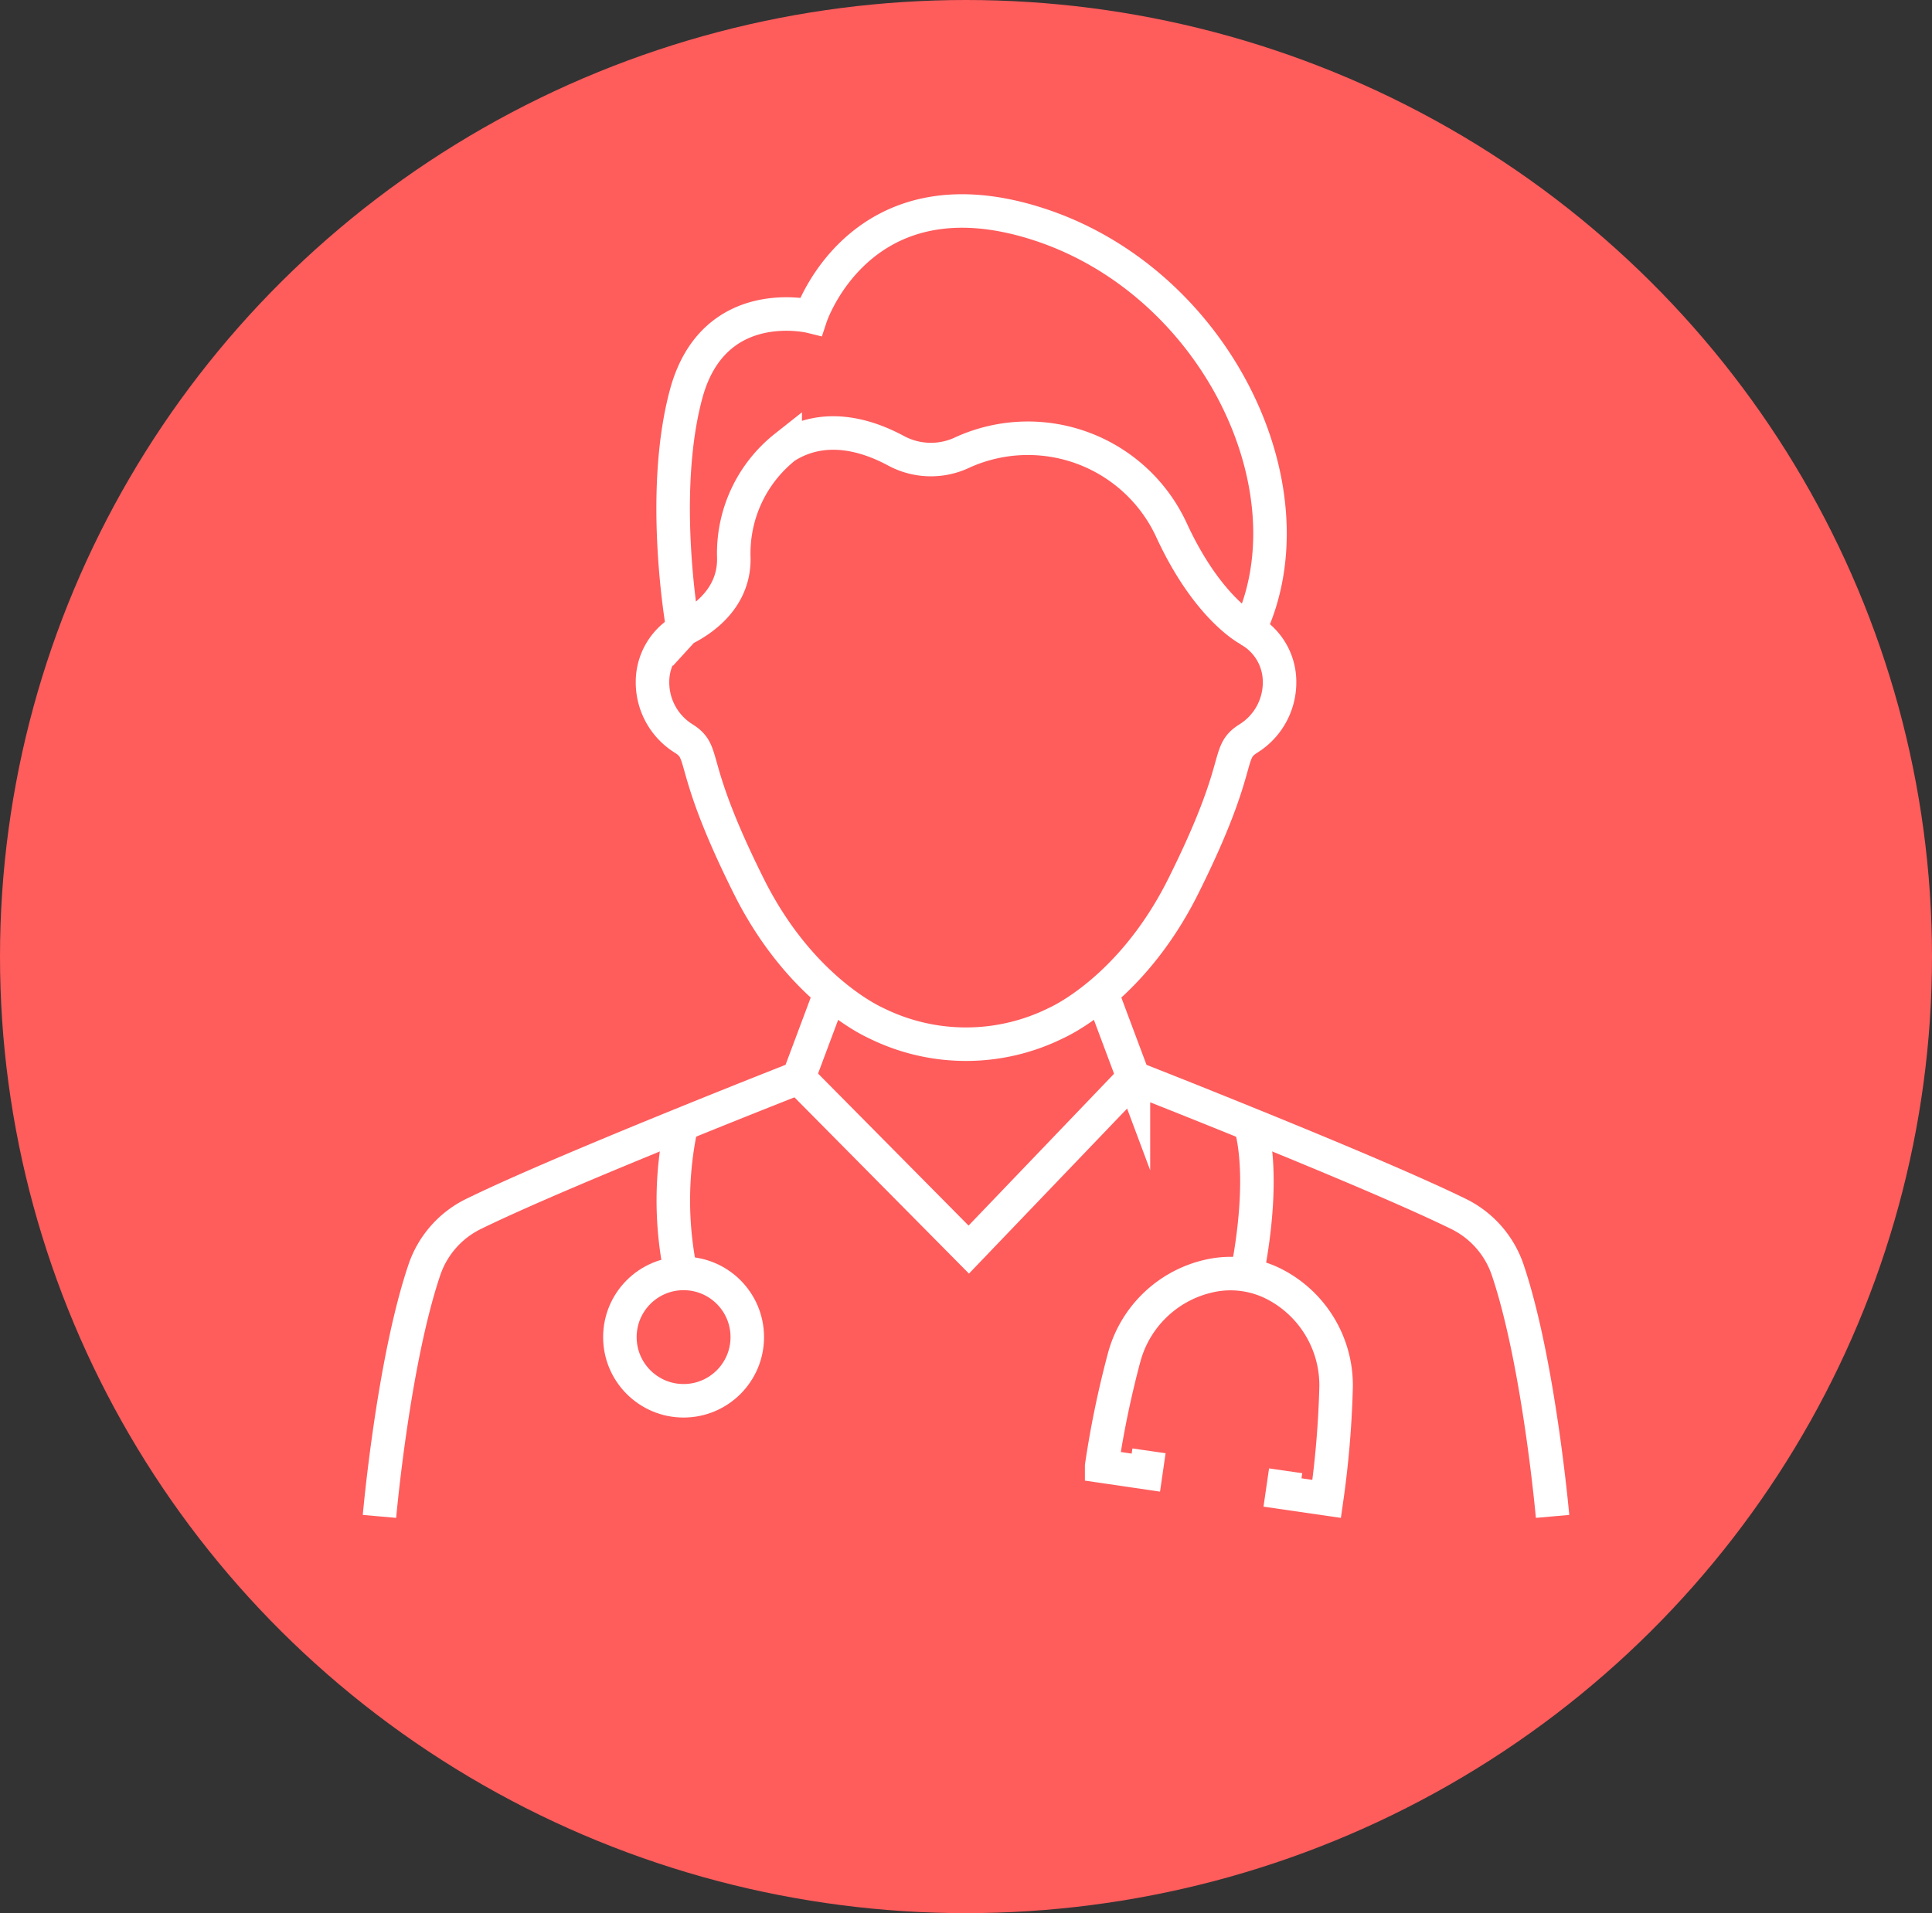
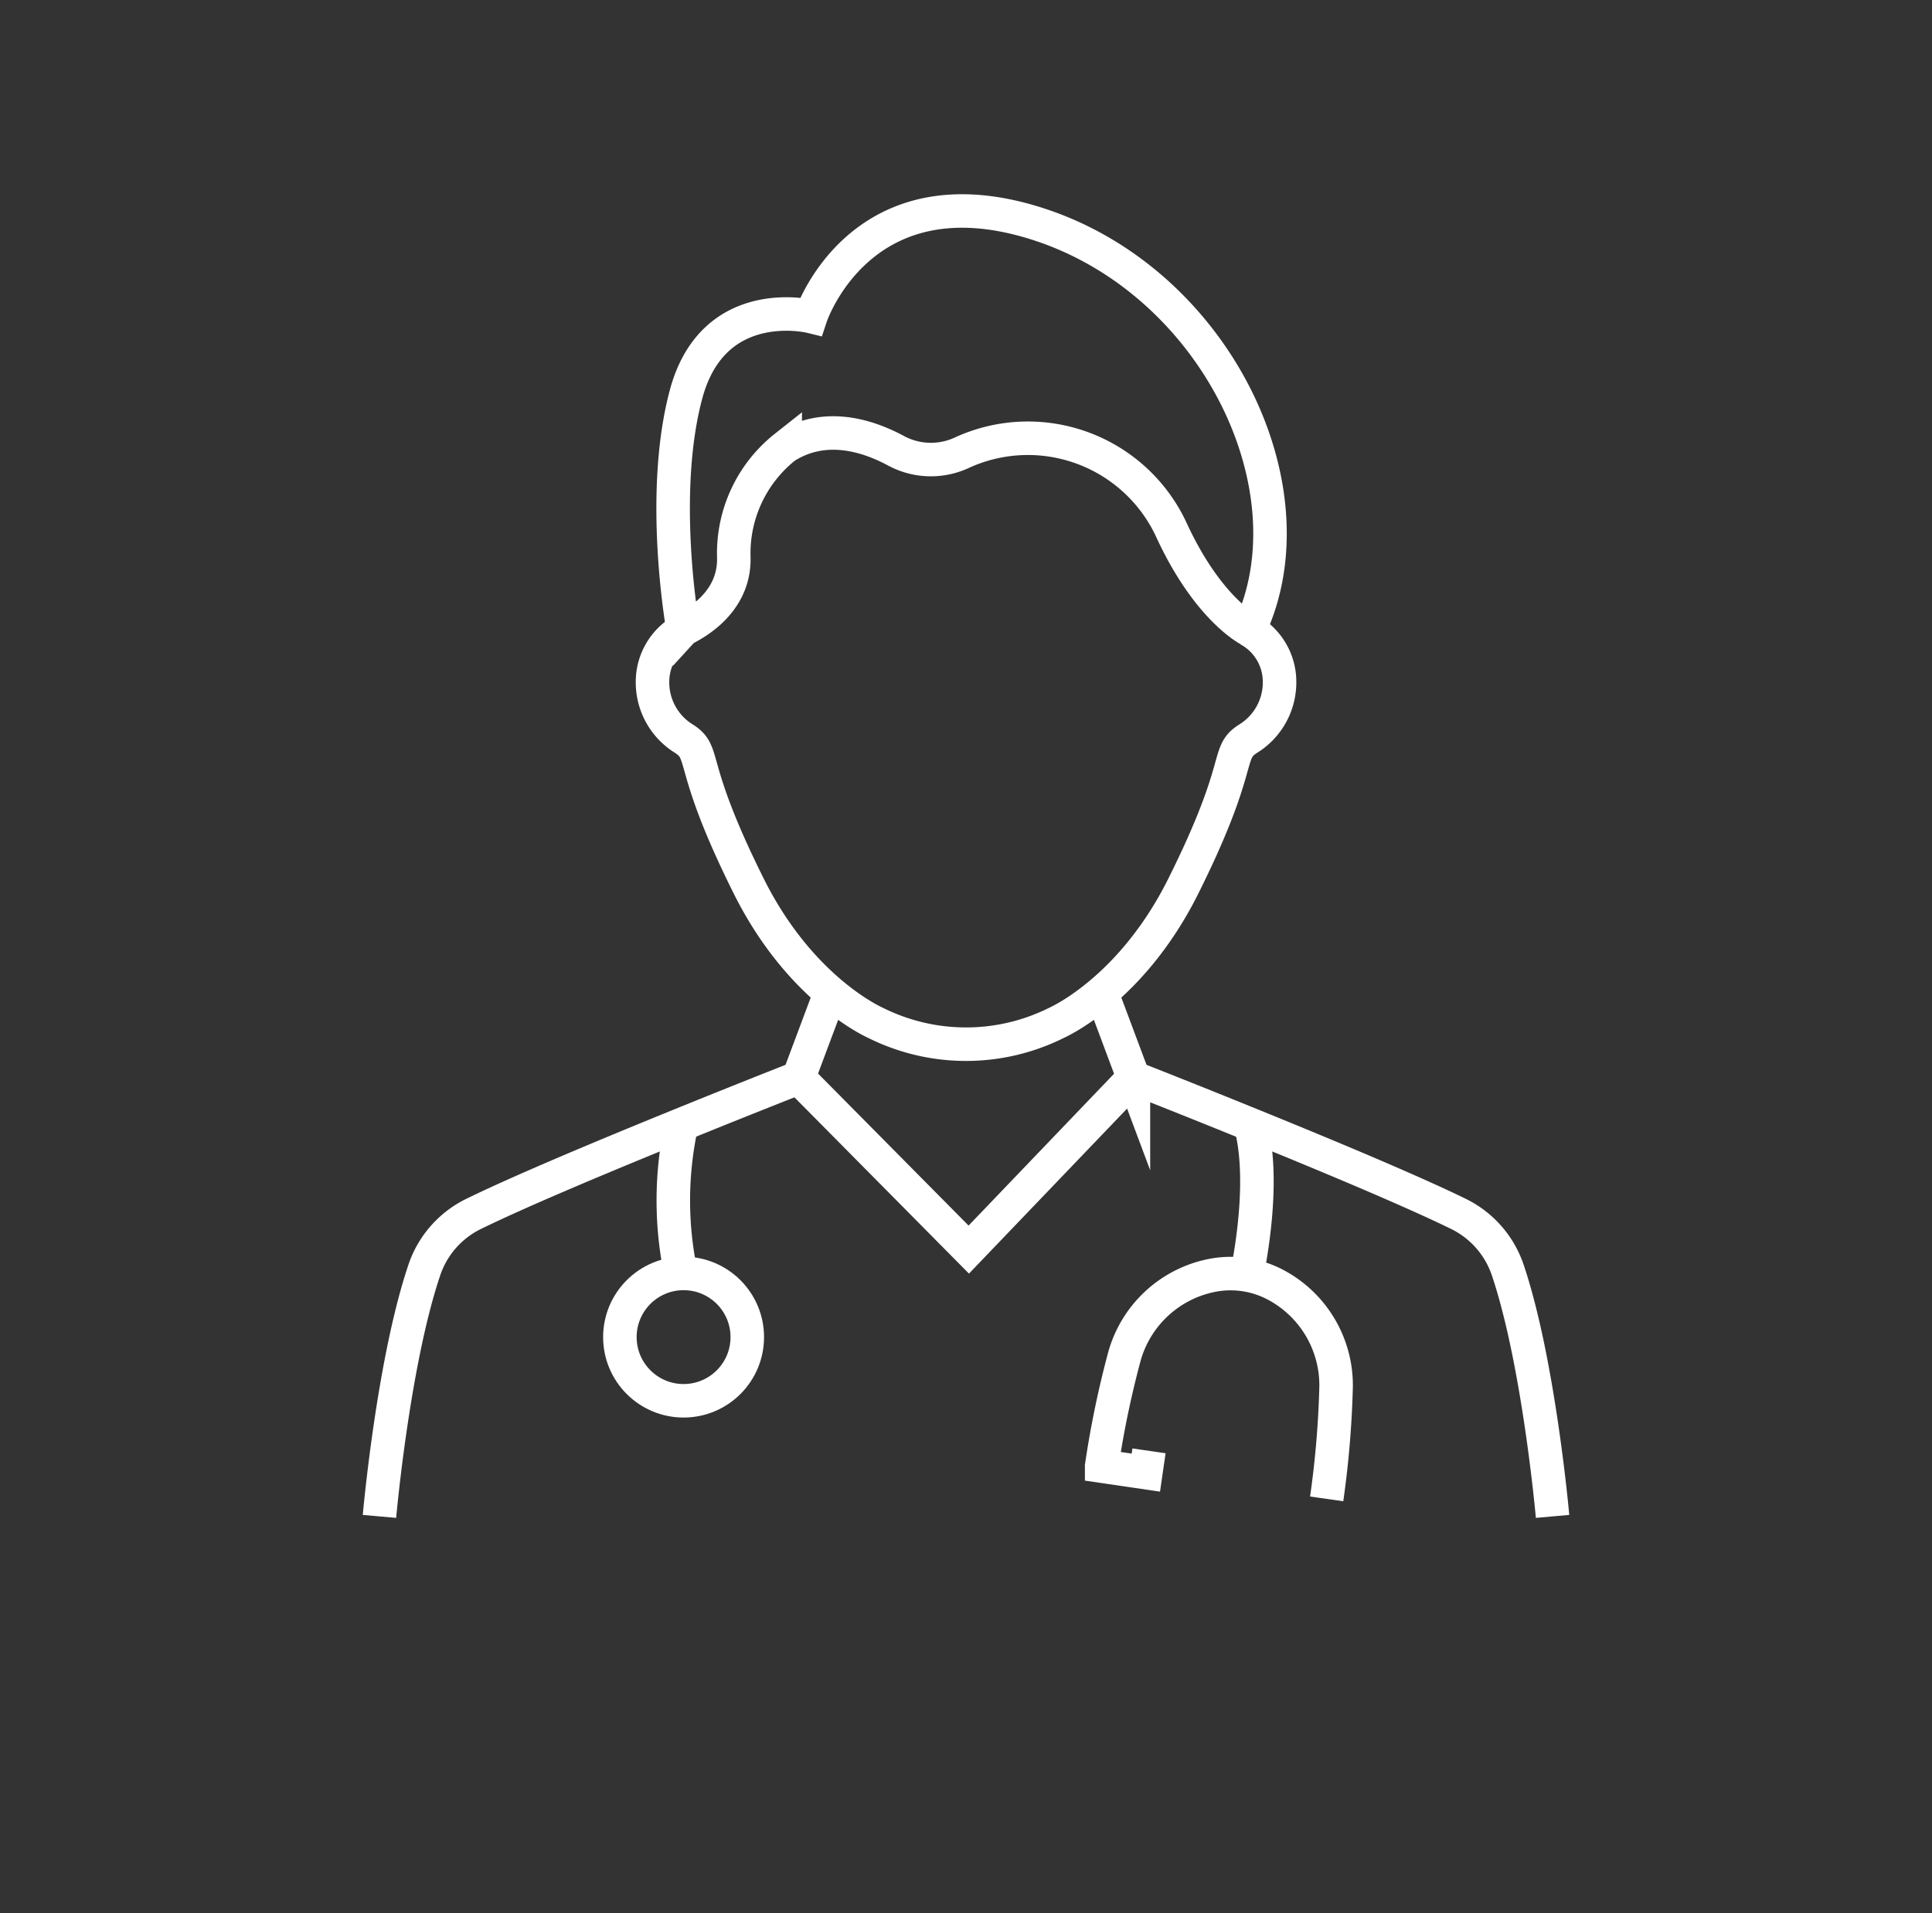
<svg xmlns="http://www.w3.org/2000/svg" width="115.284" height="114.186">
  <rect width="100%" height="100%" fill="#333333" stroke="none" />
-   <ellipse cx="57.642" cy="57.093" rx="57.642" ry="57.093" fill="#ff5c5c" />
  <g transform="translate(7.643 1.906)" fill="none" stroke="#fff" stroke-miterlimit="10" stroke-width="2">
    <path d="M33.127 35.684a3.542 3.542 0 00-1.834 3.084 3.945 3.945 0 001.87 3.411c1.4.89.19 1.425 3.878 8.814 3.124 6.26 7.587 8.158 7.6 8.169a12.081 12.081 0 0010.72 0c.012-.011 4.475-1.909 7.6-8.169 3.688-7.389 2.475-7.924 3.878-8.814a3.945 3.945 0 001.87-3.411 3.542 3.542 0 00-1.834-3.084" />
    <path d="M66.9 35.685s-2.482-1.235-4.674-6.026a9.437 9.437 0 00-12.416-4.572 4.386 4.386 0 01-3.956-.073c-1.741-.944-4.293-1.74-6.643-.245a8.093 8.093 0 00-3.068 6.576c.088 3.03-2.925 4.234-3.021 4.339h0s-1.456-8 .175-14.067 7.443-4.634 7.443-4.634 2.96-8.936 13.56-5.516S70.88 27.3 66.9 35.685zm-8.81 21.653l1.9 5.078h0a660.8 660.8 0 016.98 2.792c4.277 1.738 9.474 3.9 12.408 5.334a5.79 5.79 0 012.952 3.368C84.189 79.436 85 88.6 85 88.6M41.911 57.339l-1.9 5.077s-3.113 1.219-6.981 2.792c-4.275 1.738-9.473 3.9-12.405 5.334a5.775 5.775 0 00-2.953 3.368C15.81 79.436 15 88.6 15 88.6" />
    <path d="M40.008 62.416l10.156 10.26 9.829-10.26" />
    <circle cx="3.801" cy="3.801" r="3.801" transform="translate(29.346 74.098)" />
    <path d="M32.988 74.1a21.155 21.155 0 01.039-8.894m33.946.002c.8 2.943.166 7.084-.219 8.982" />
-     <path d="M60.919 84.687l-.188 1.3-2.637-.387h0a57.61 57.61 0 011.365-6.572 6.79 6.79 0 015.214-4.811 5.737 5.737 0 013.779.549 6.791 6.791 0 013.631 6.1 57.683 57.683 0 01-.562 6.689h0l-2.637-.383.188-1.294" />
+     <path d="M60.919 84.687l-.188 1.3-2.637-.387h0a57.61 57.61 0 011.365-6.572 6.79 6.79 0 015.214-4.811 5.737 5.737 0 013.779.549 6.791 6.791 0 013.631 6.1 57.683 57.683 0 01-.562 6.689h0" />
  </g>
</svg>